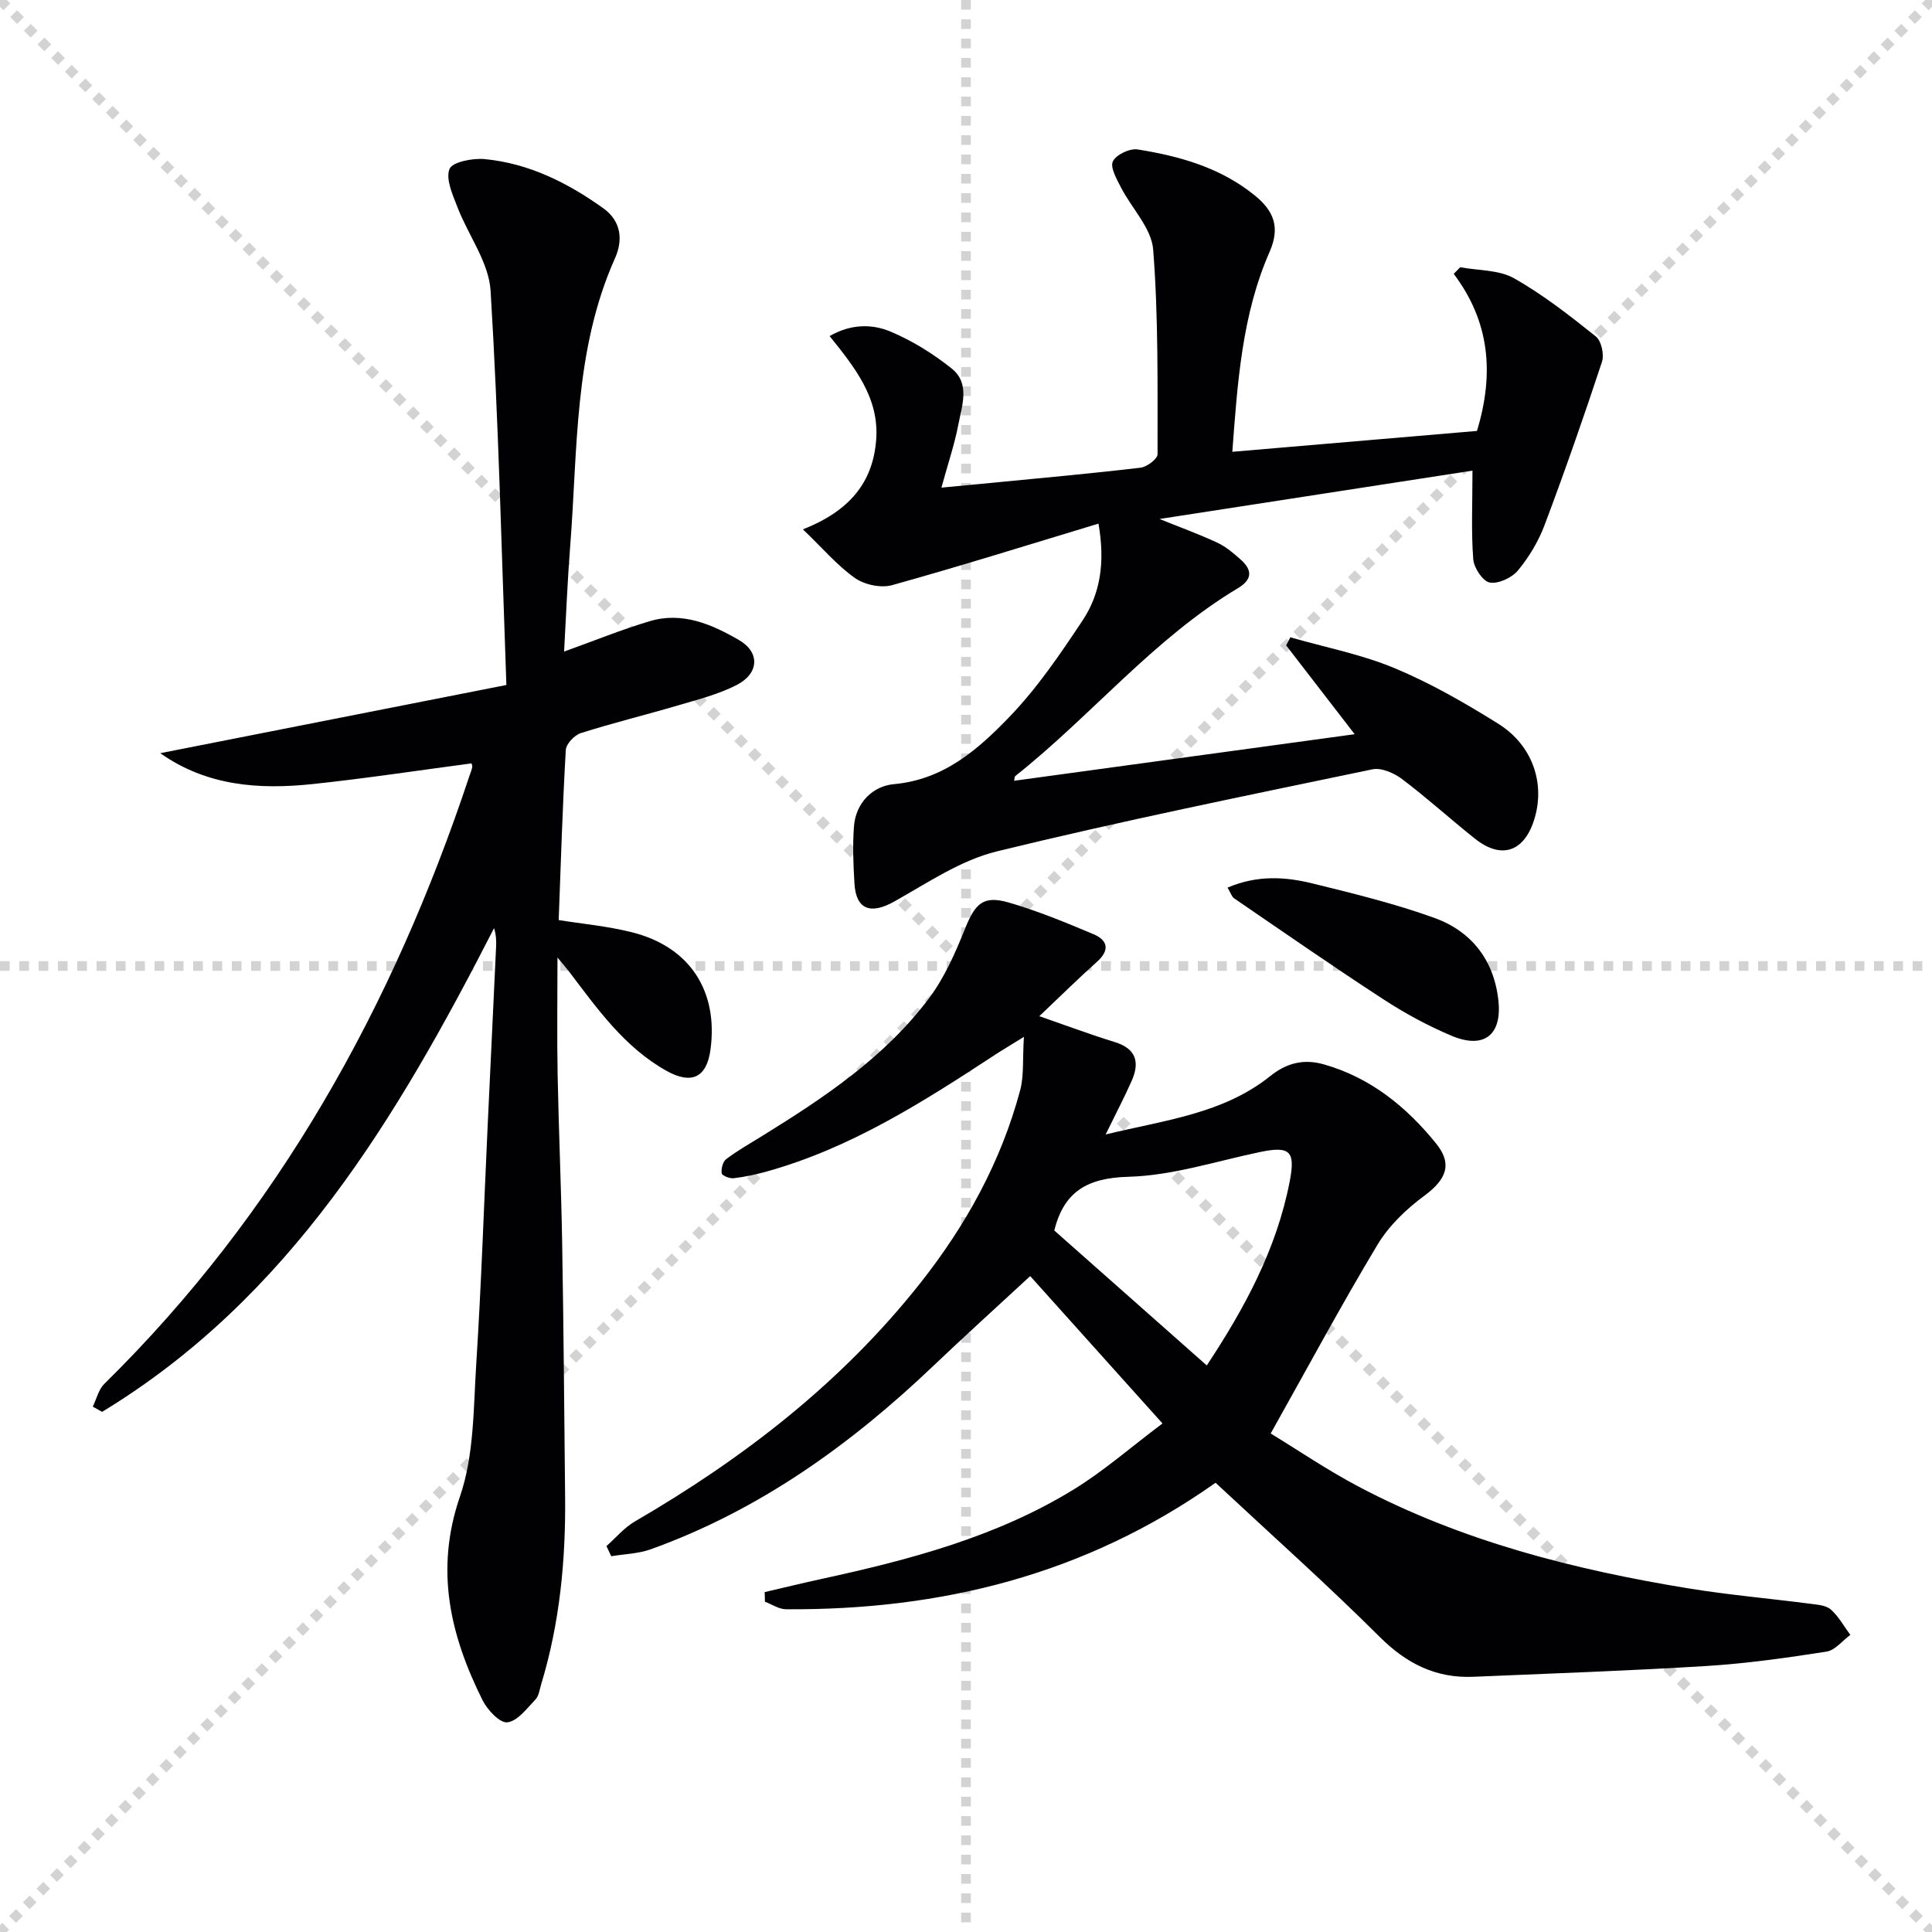
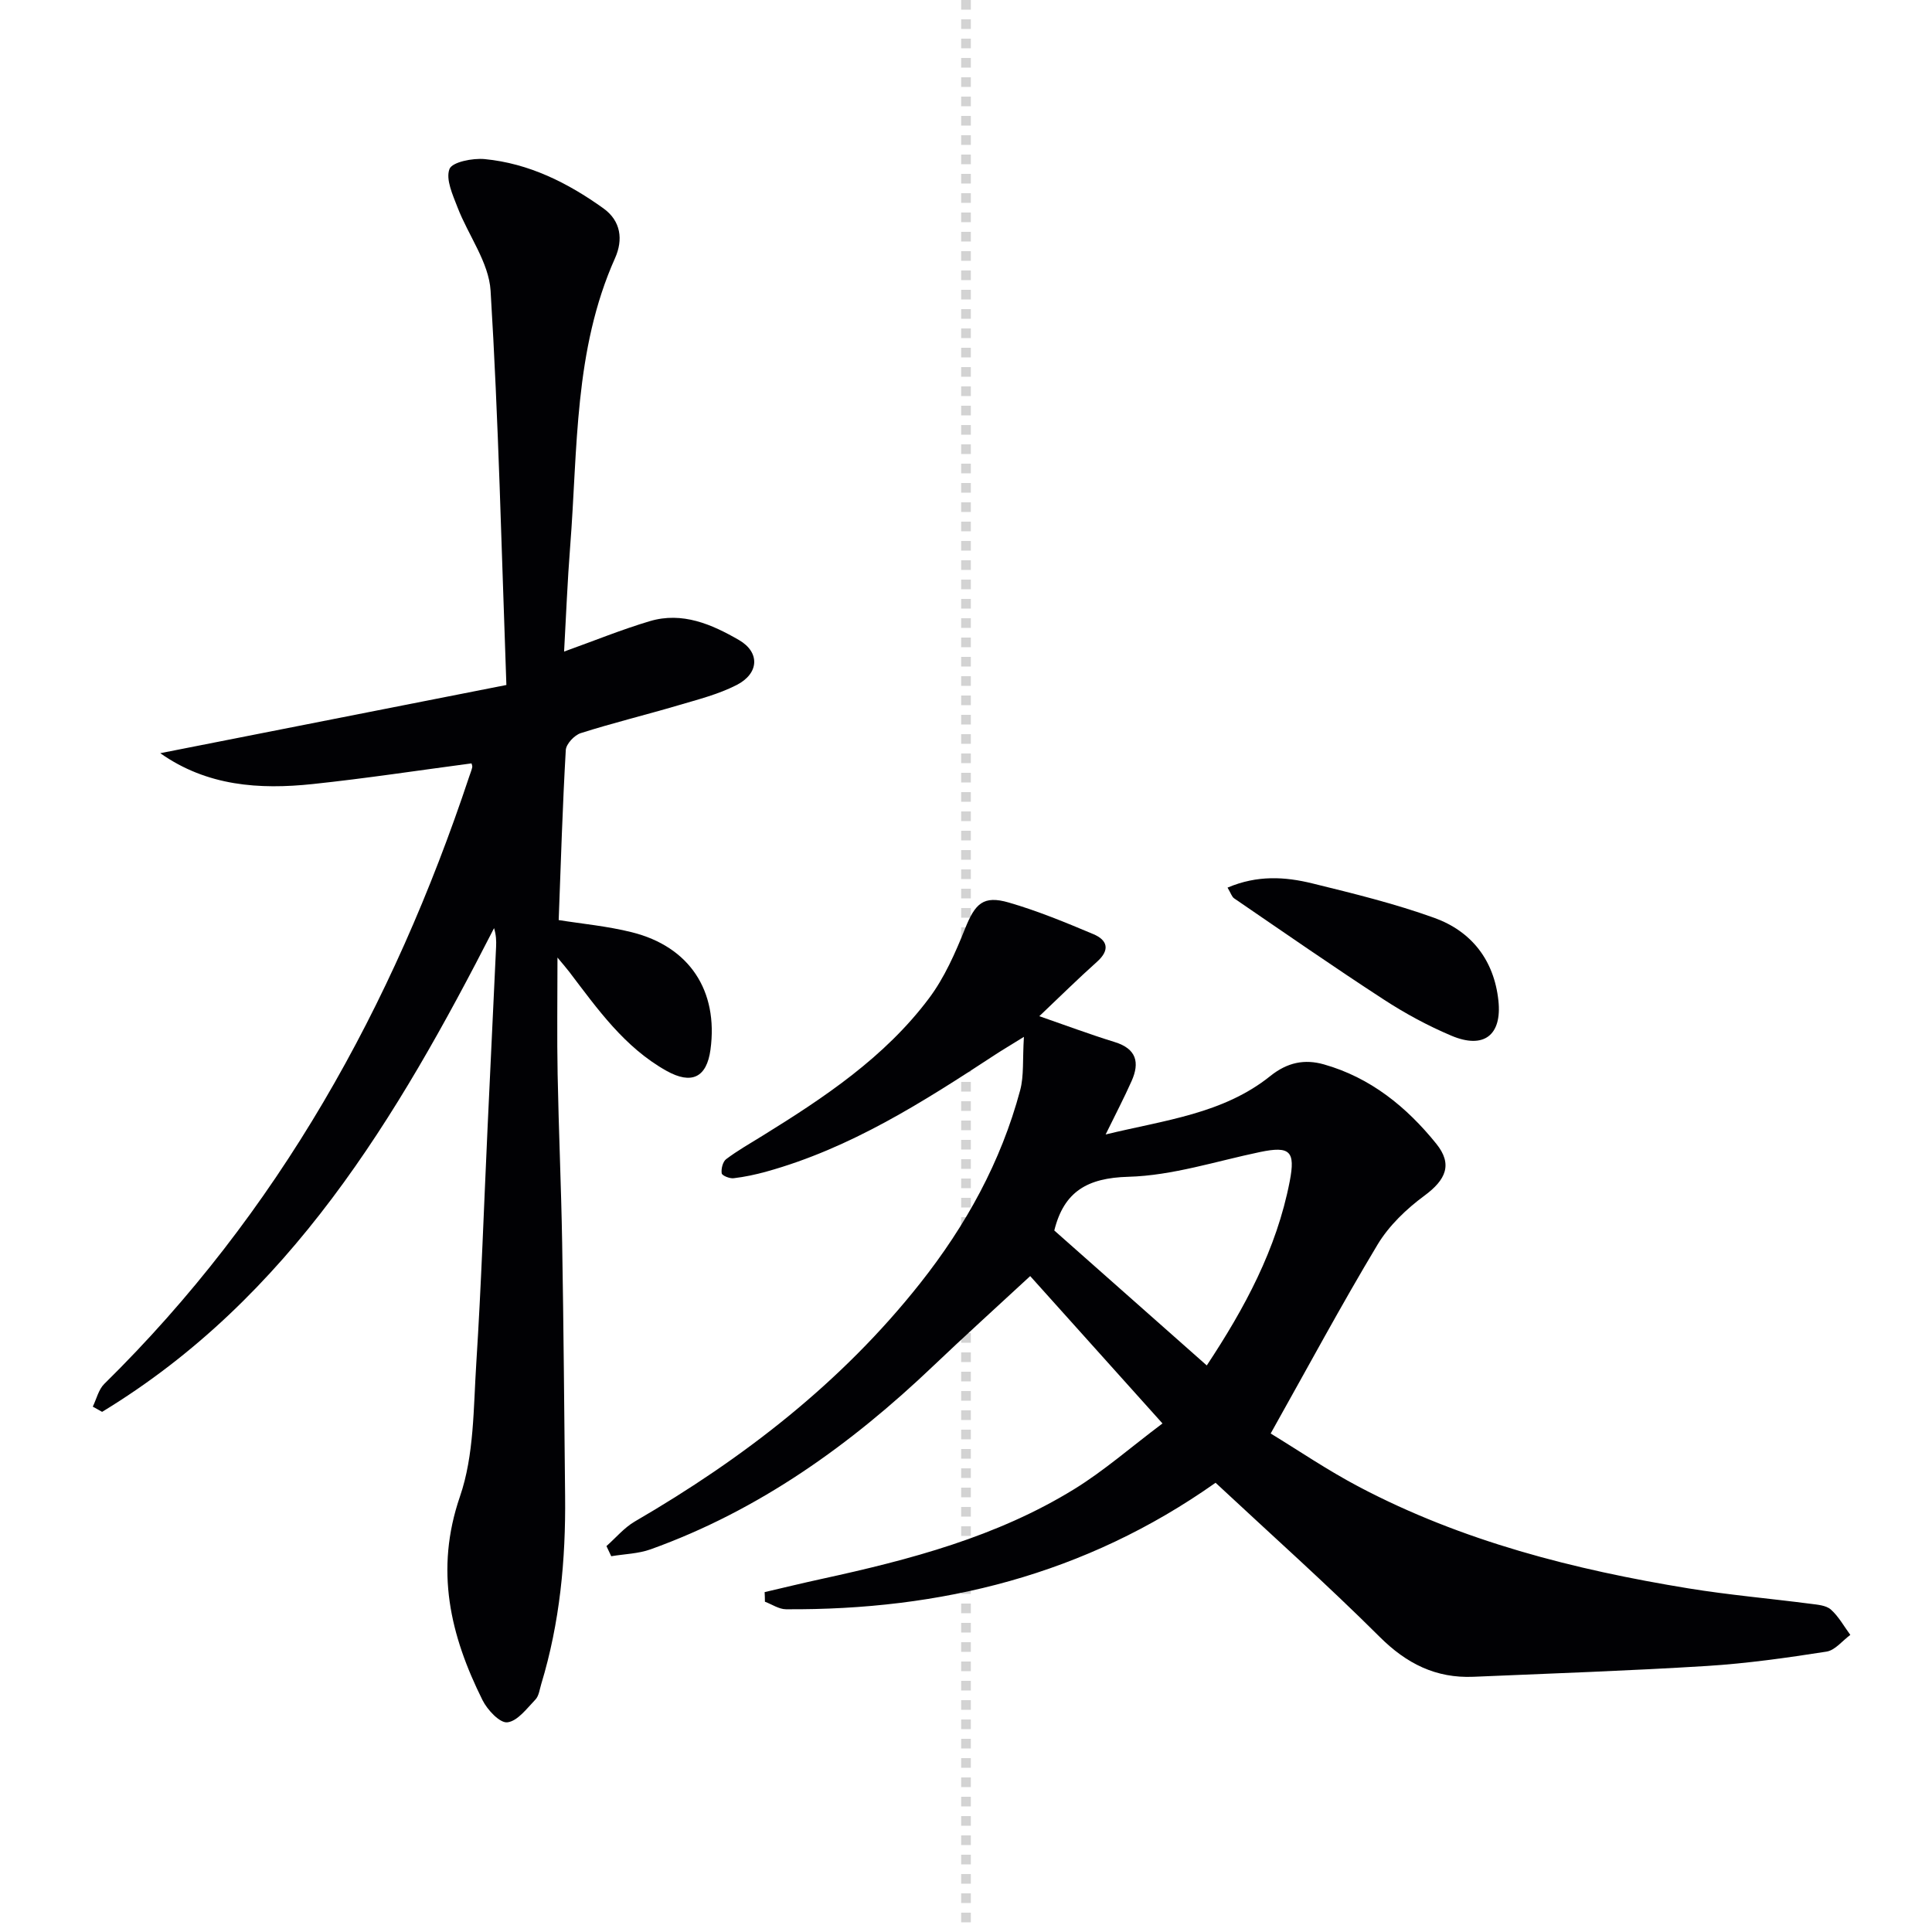
<svg xmlns="http://www.w3.org/2000/svg" enable-background="new 0 0 400 400" viewBox="0 0 400 400">
  <g stroke="lightgray" stroke-dasharray="1,1" stroke-width="1" transform="scale(2, 2)">
-     <line x1="0" y1="0" x2="200" y2="200" />
-     <line x1="200" y1="0" x2="0" y2="200" />
    <line x1="100" y1="0" x2="100" y2="200" />
-     <line x1="0" y1="100" x2="200" y2="100" />
  </g>
  <g fill="#010104">
    <path d="m158.31 329.63c3.95-.92 7.88-1.88 11.84-2.74 18.22-3.97 36.22-8.7 52.27-18.59 6.15-3.79 11.65-8.62 18.26-13.59-9.88-11.01-18.94-21.1-27.39-30.51-7.15 6.62-13.66 12.5-20.01 18.55-17.15 16.35-36.08 29.94-58.57 38.02-2.56.92-5.43.97-8.16 1.43-.33-.7-.66-1.4-.99-2.1 1.95-1.72 3.67-3.81 5.87-5.09 22.5-13.08 42.79-28.75 59.05-49.29 9.5-12 16.76-25.16 20.73-39.98.81-3.02.48-6.33.78-11.07-3.01 1.87-4.51 2.75-5.96 3.7-14.9 9.77-29.91 19.35-47.33 24.19-2.23.62-4.52 1.11-6.81 1.38-.82.1-2.4-.54-2.47-1.02-.14-.94.23-2.41.92-2.93 2.38-1.79 5-3.28 7.54-4.85 12.79-7.91 25.3-16.25 34.45-28.44 3.22-4.29 5.47-9.44 7.49-14.47 2.08-5.17 3.76-6.9 9.04-5.37 5.97 1.73 11.78 4.13 17.52 6.55 2.92 1.23 3.49 3.26.75 5.71-3.93 3.51-7.69 7.23-11.95 11.27 5.42 1.88 10.47 3.77 15.62 5.36 4.5 1.39 5.2 4.23 3.48 8.08-1.53 3.44-3.28 6.78-5.37 11.05 12.21-2.97 24.33-4.27 34.08-12.09 3.56-2.86 7.13-3.55 11.11-2.42 9.64 2.73 17.11 8.8 23.26 16.42 3.46 4.28 1.99 7.49-2.46 10.77-3.72 2.74-7.33 6.2-9.69 10.12-7.52 12.52-14.44 25.4-22.13 39.11 5.63 3.43 11.77 7.61 18.3 11.05 21.4 11.27 44.53 17.15 68.22 21.02 8.35 1.36 16.8 2.09 25.19 3.18 1.47.19 3.26.31 4.26 1.19 1.63 1.44 2.72 3.48 4.04 5.26-1.64 1.2-3.15 3.18-4.93 3.46-8.2 1.28-16.46 2.45-24.74 2.97-16.1 1-32.23 1.55-48.35 2.24-7.78.33-13.86-2.71-19.44-8.28-10.95-10.91-22.5-21.2-33.96-31.89-27.06 19.12-56.94 26.4-88.95 26.19-1.45-.01-2.9-1.02-4.35-1.56 0-.66-.03-1.33-.06-1.99zm59.97-74.87c10.4 9.2 20.82 18.42 31.57 27.94 7.8-11.8 14.46-24.05 17.18-38.15 1.19-6.2.07-7.33-6.13-6.04-9.08 1.89-18.14 4.88-27.28 5.13-8.49.23-13.34 3.05-15.34 11.12z" />
    <path d="m104.84 141.82c-1.01-27.83-1.62-54.77-3.27-81.64-.36-5.86-4.61-11.44-6.84-17.24-.99-2.58-2.49-5.81-1.67-7.95.56-1.45 4.82-2.29 7.29-2.05 9.15.88 17.19 4.9 24.57 10.19 3.65 2.61 4.12 6.5 2.42 10.31-8.53 19.06-7.71 39.55-9.29 59.66-.57 7.24-.85 14.49-1.26 21.8 6.3-2.26 11.94-4.57 17.76-6.3 6.73-2 12.83.66 18.46 3.92 4.38 2.54 4.16 6.93-.51 9.31-3.79 1.94-8.06 3.01-12.18 4.23-6.68 1.97-13.46 3.62-20.09 5.73-1.31.42-3.02 2.24-3.09 3.5-.67 11.6-1.02 23.22-1.47 35.2 4.8.77 10.07 1.25 15.14 2.52 11.96 2.98 17.93 12.13 16.29 24.29-.78 5.8-3.91 7.31-9.12 4.4-8.7-4.87-14.28-12.81-20.12-20.49-.56-.74-1.18-1.43-2.44-2.96 0 8.73-.12 16.45.03 24.16.22 11.64.74 23.28.94 34.93.3 17.47.43 34.95.61 52.43.14 13.19-1.09 26.2-4.94 38.89-.34 1.11-.48 2.46-1.21 3.22-1.77 1.84-3.7 4.47-5.81 4.71-1.56.18-4.14-2.58-5.14-4.59-6.68-13.42-9.91-26.92-4.67-42.17 2.95-8.57 2.78-18.32 3.38-27.59 1.04-16.26 1.58-32.56 2.34-48.84.58-12.46 1.18-24.91 1.76-37.37.06-1.23.01-2.47-.42-3.87-20.09 39.24-42.29 76.55-81.15 100.15-.64-.36-1.29-.72-1.93-1.08.77-1.58 1.19-3.53 2.37-4.7 36.03-35.43 59.76-78.23 75.58-125.79.21-.63.47-1.25.61-1.89.06-.28-.11-.62-.15-.8-10.97 1.45-21.9 3.12-32.88 4.28-11.05 1.17-21.88.44-31.56-6.39 23.46-4.62 46.93-9.25 71.66-14.12z" />
-     <path d="m227.43 108.41c-14.52 4.39-28.57 8.8-42.74 12.74-2.3.64-5.69-.08-7.67-1.47-3.63-2.55-6.59-6.06-10.78-10.08 9.71-3.84 14.48-9.74 15.16-18.52.67-8.67-4.39-14.97-9.64-21.5 4.42-2.54 8.81-2.54 12.66-.91 4.5 1.9 8.81 4.58 12.63 7.64 3.85 3.09 2.11 7.69 1.35 11.66-.77 4.02-2.1 7.92-3.49 12.99 4.13-.39 7.31-.69 10.5-1 10.25-1 20.51-1.92 30.73-3.13 1.32-.16 3.52-1.82 3.52-2.78-.02-14.14.19-28.32-.91-42.39-.35-4.43-4.46-8.54-6.68-12.88-.88-1.71-2.26-4.14-1.66-5.38.67-1.38 3.5-2.72 5.13-2.46 8.74 1.39 17.2 3.78 24.28 9.55 3.88 3.17 5.29 6.52 3.03 11.67-5.68 12.95-6.63 26.85-7.71 41.38 17.52-1.49 34.45-2.94 50.65-4.32 3.65-12.03 2.58-22.7-4.81-32.52.45-.46.9-.91 1.34-1.37 3.75.7 7.99.51 11.13 2.28 6.02 3.39 11.53 7.72 16.95 12.05 1.15.92 1.77 3.75 1.27 5.26-3.74 11.33-7.67 22.6-11.87 33.76-1.27 3.37-3.21 6.63-5.5 9.4-1.26 1.53-4.05 2.84-5.86 2.53-1.43-.24-3.29-3.05-3.42-4.83-.44-5.73-.16-11.52-.16-18.34-21.6 3.34-42.97 6.64-64.79 10.01 4.25 1.72 8.2 3.15 11.99 4.92 1.77.83 3.35 2.18 4.83 3.5 2.38 2.13 2.45 4.08-.58 5.9-17.47 10.45-30.32 26.39-46.08 38.88-.2.16-.17.6-.27 1 23.21-3.17 46.37-6.34 70.51-9.64-5.08-6.58-9.63-12.49-14.19-18.39.29-.56.58-1.11.87-1.67 7.21 2.07 14.69 3.51 21.57 6.38 7.47 3.11 14.59 7.21 21.47 11.51 7.21 4.5 9.82 12.54 7.4 20.01-2.12 6.57-6.82 8.09-12.22 3.79-5.08-4.04-9.89-8.42-15.07-12.33-1.66-1.25-4.3-2.42-6.15-2.03-25.98 5.42-52 10.69-77.76 16.99-7.49 1.83-14.37 6.53-21.26 10.39-4.83 2.71-7.89 1.7-8.22-3.69-.24-3.94-.4-7.91-.11-11.83.37-4.99 3.94-8.4 8.28-8.79 10.4-.94 17.48-7.25 23.99-14.01 5.71-5.94 10.43-12.91 15.02-19.81 3.69-5.53 4.76-11.96 3.34-20.12z" />
    <path d="m254.15 183.77c6.18-2.63 11.94-2.25 17.56-.87 8.5 2.09 17.05 4.18 25.26 7.14 7.7 2.78 12.37 8.77 13.26 17.14.76 7.15-3.02 10.09-9.74 7.25-4.87-2.06-9.6-4.62-14.03-7.51-10.44-6.79-20.67-13.9-30.95-20.93-.47-.32-.67-1.06-1.36-2.22z" />
  </g>
</svg>